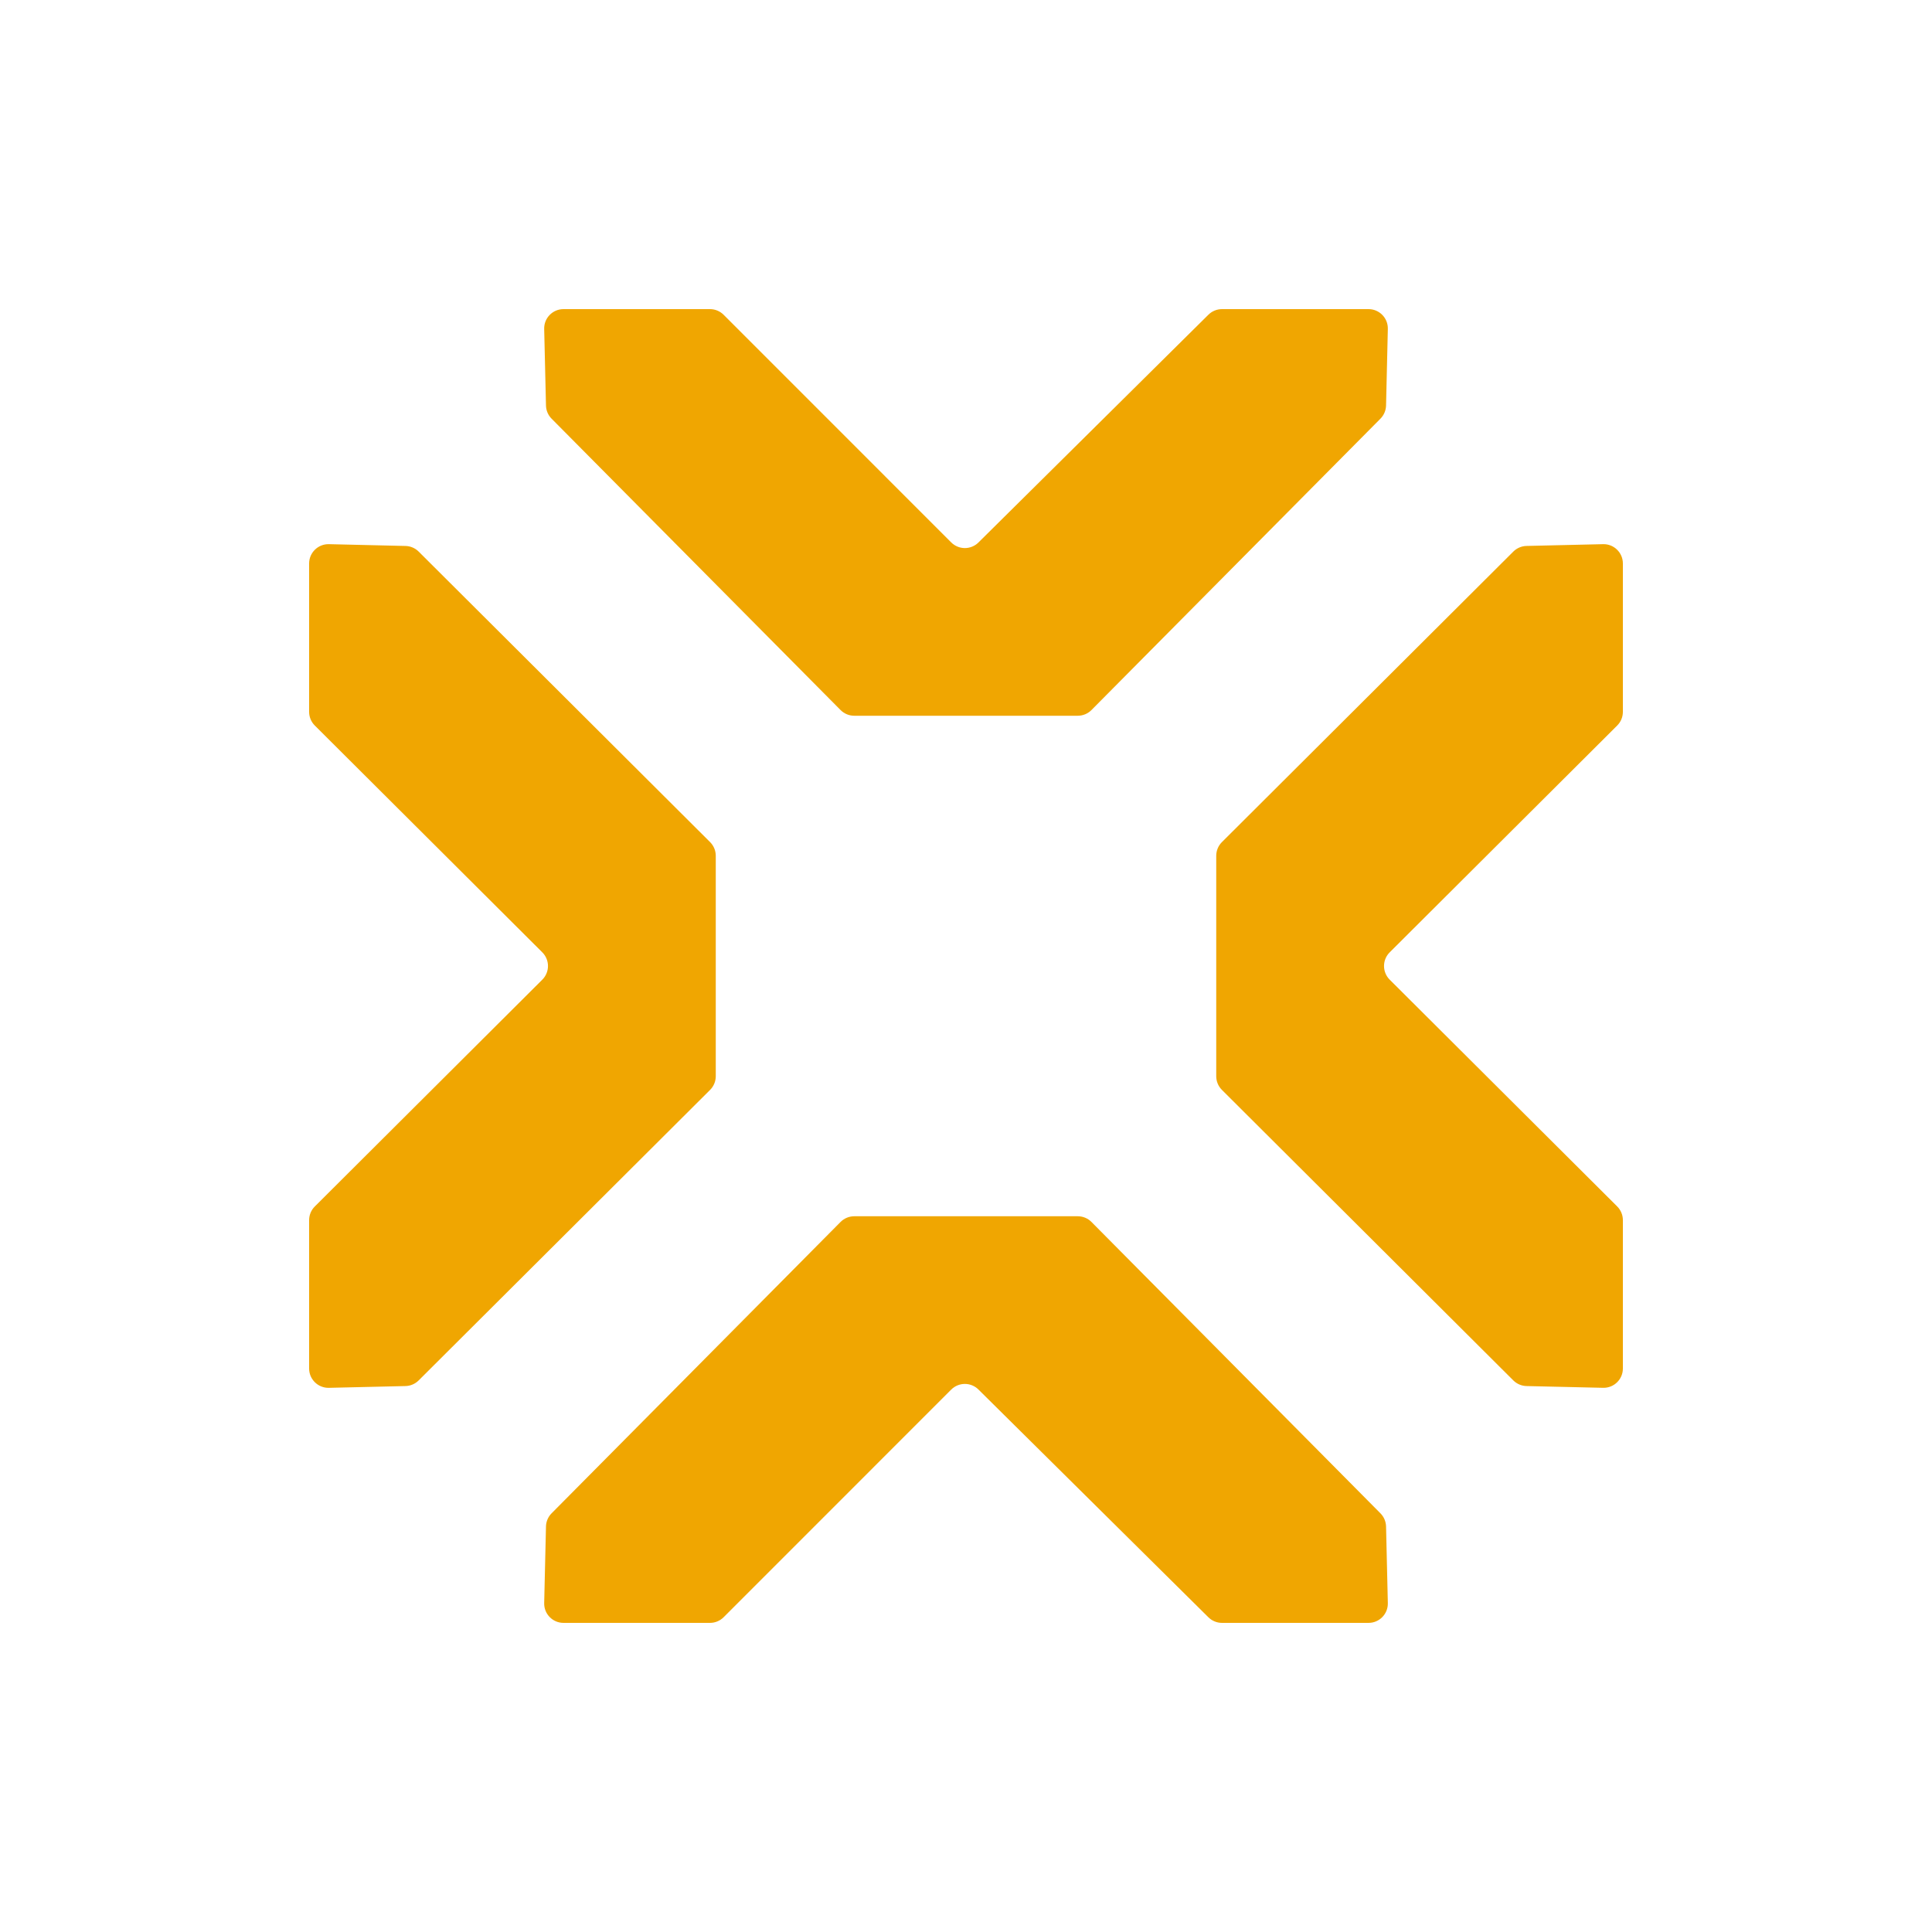
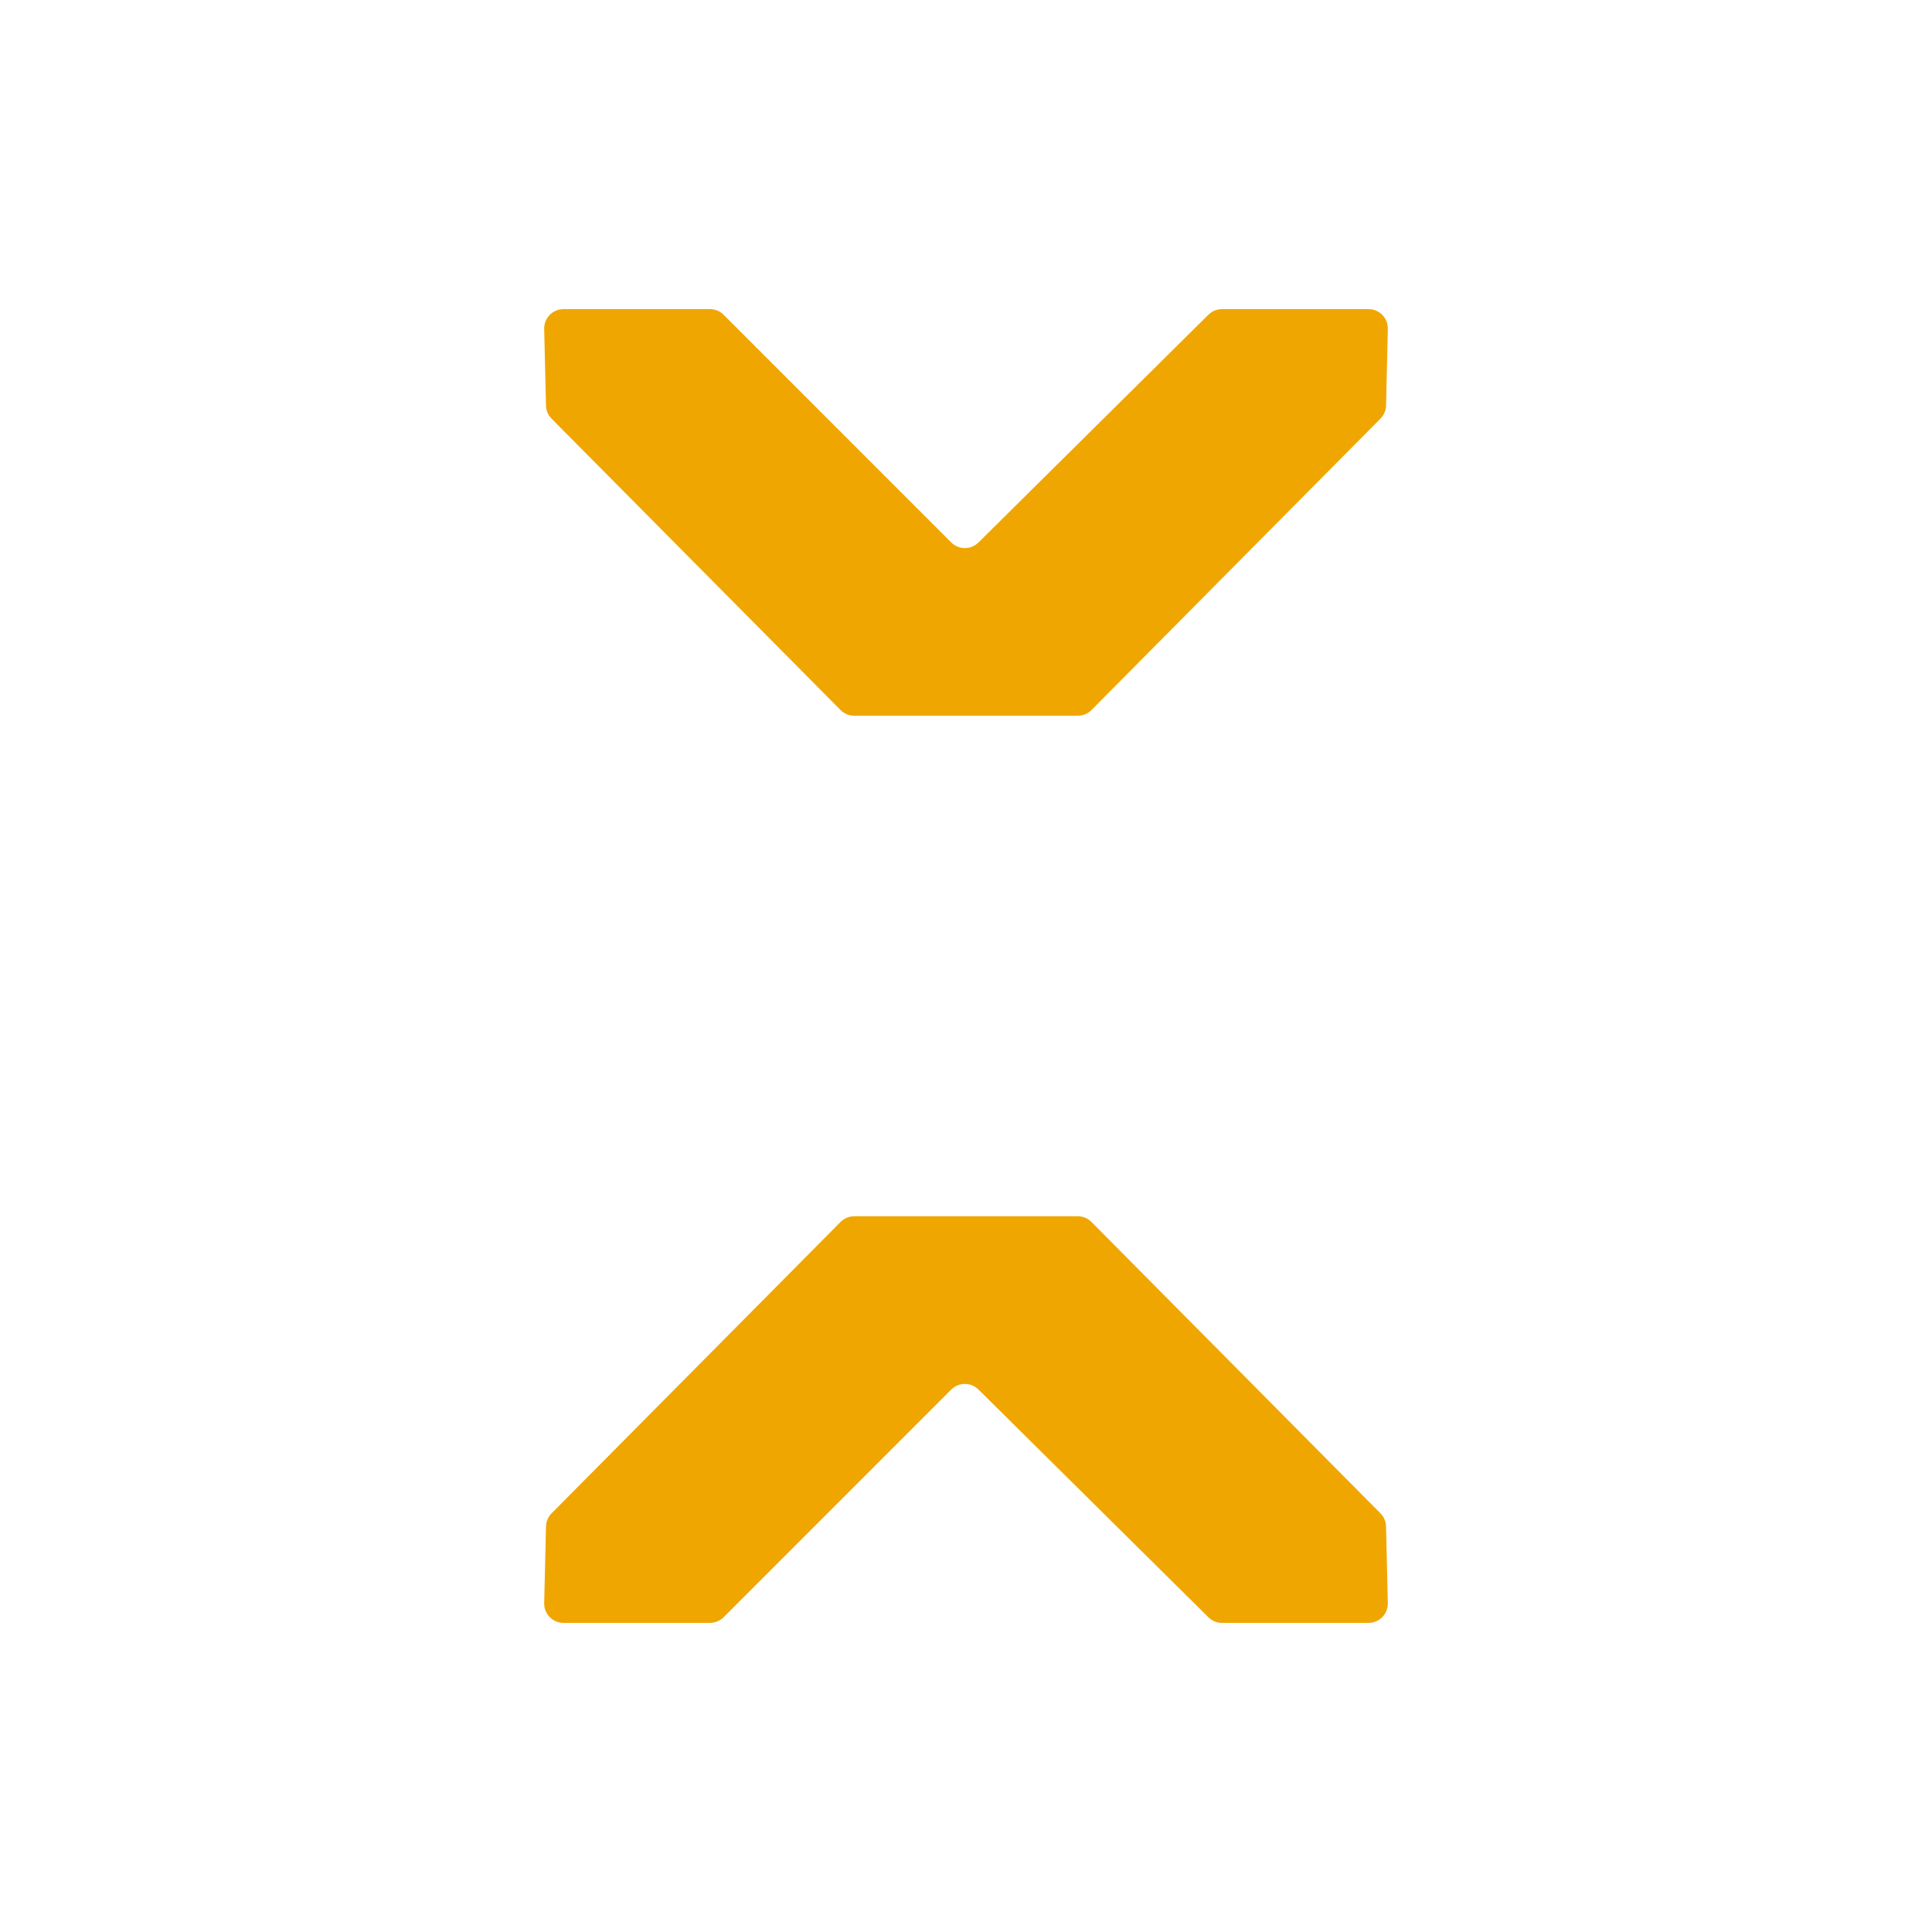
<svg xmlns="http://www.w3.org/2000/svg" width="100" height="100" viewBox="0 0 100 100" fill="none">
-   <path d="M21.67 28.55C21.489 28.369 21.244 28.264 20.988 28.259L17.023 28.166C16.462 28.154 16 28.605 16 29.166V36.845C16 37.111 16.106 37.366 16.294 37.553L28.069 49.292C28.461 49.683 28.461 50.318 28.069 50.708L16.294 62.447C16.106 62.634 16 62.889 16 63.155V70.834C16 71.395 16.462 71.847 17.023 71.834L20.988 71.742C21.244 71.736 21.489 71.631 21.67 71.45L36.754 56.413C36.942 56.226 37.048 55.971 37.048 55.705V50V44.295C37.048 44.029 36.942 43.775 36.754 43.587L21.67 28.55Z" fill="#F0A601" />
-   <path d="M78.329 71.45C78.511 71.631 78.756 71.736 79.012 71.742L82.977 71.833C83.538 71.846 84 71.395 84 70.834V63.155C84 62.889 83.894 62.634 83.706 62.446L71.931 50.708C71.539 50.317 71.539 49.682 71.931 49.292L83.706 37.553C83.894 37.366 84 37.111 84 36.845V29.166C84 28.605 83.538 28.153 82.977 28.166L79.012 28.258C78.756 28.264 78.511 28.369 78.329 28.55L63.246 43.587C63.058 43.774 62.952 44.029 62.952 44.295V50V55.705C62.952 55.971 63.058 56.225 63.246 56.413L78.329 71.45Z" fill="#F0A601" />
  <path d="M71.452 21.67C71.632 21.488 71.736 21.244 71.742 20.989L71.834 17.023C71.847 16.462 71.396 16 70.835 16H63.251C62.987 16 62.735 16.104 62.547 16.289L50.645 28.078C50.254 28.466 49.624 28.464 49.234 28.075L37.455 16.293C37.267 16.105 37.013 16 36.748 16H29.167C28.606 16 28.154 16.462 28.167 17.023L28.26 20.989C28.265 21.244 28.369 21.488 28.549 21.67L43.507 36.752C43.695 36.941 43.951 37.047 44.217 37.047H49.938H55.784C56.051 37.047 56.307 36.941 56.494 36.752L71.452 21.67Z" fill="#F0A601" />
  <path d="M28.549 78.33C28.369 78.512 28.265 78.756 28.26 79.011L28.167 82.977C28.154 83.538 28.606 84 29.167 84H36.748C37.013 84 37.267 83.895 37.455 83.707L49.234 71.925C49.624 71.536 50.254 71.534 50.645 71.922L62.547 83.711C62.735 83.896 62.987 84 63.251 84H70.835C71.396 84 71.847 83.538 71.834 82.977L71.742 79.011C71.736 78.756 71.632 78.512 71.452 78.33L56.494 63.248C56.307 63.059 56.051 62.953 55.784 62.953H49.938H44.217C43.951 62.953 43.695 63.059 43.507 63.248L28.549 78.33Z" fill="#F0A601" />
</svg>